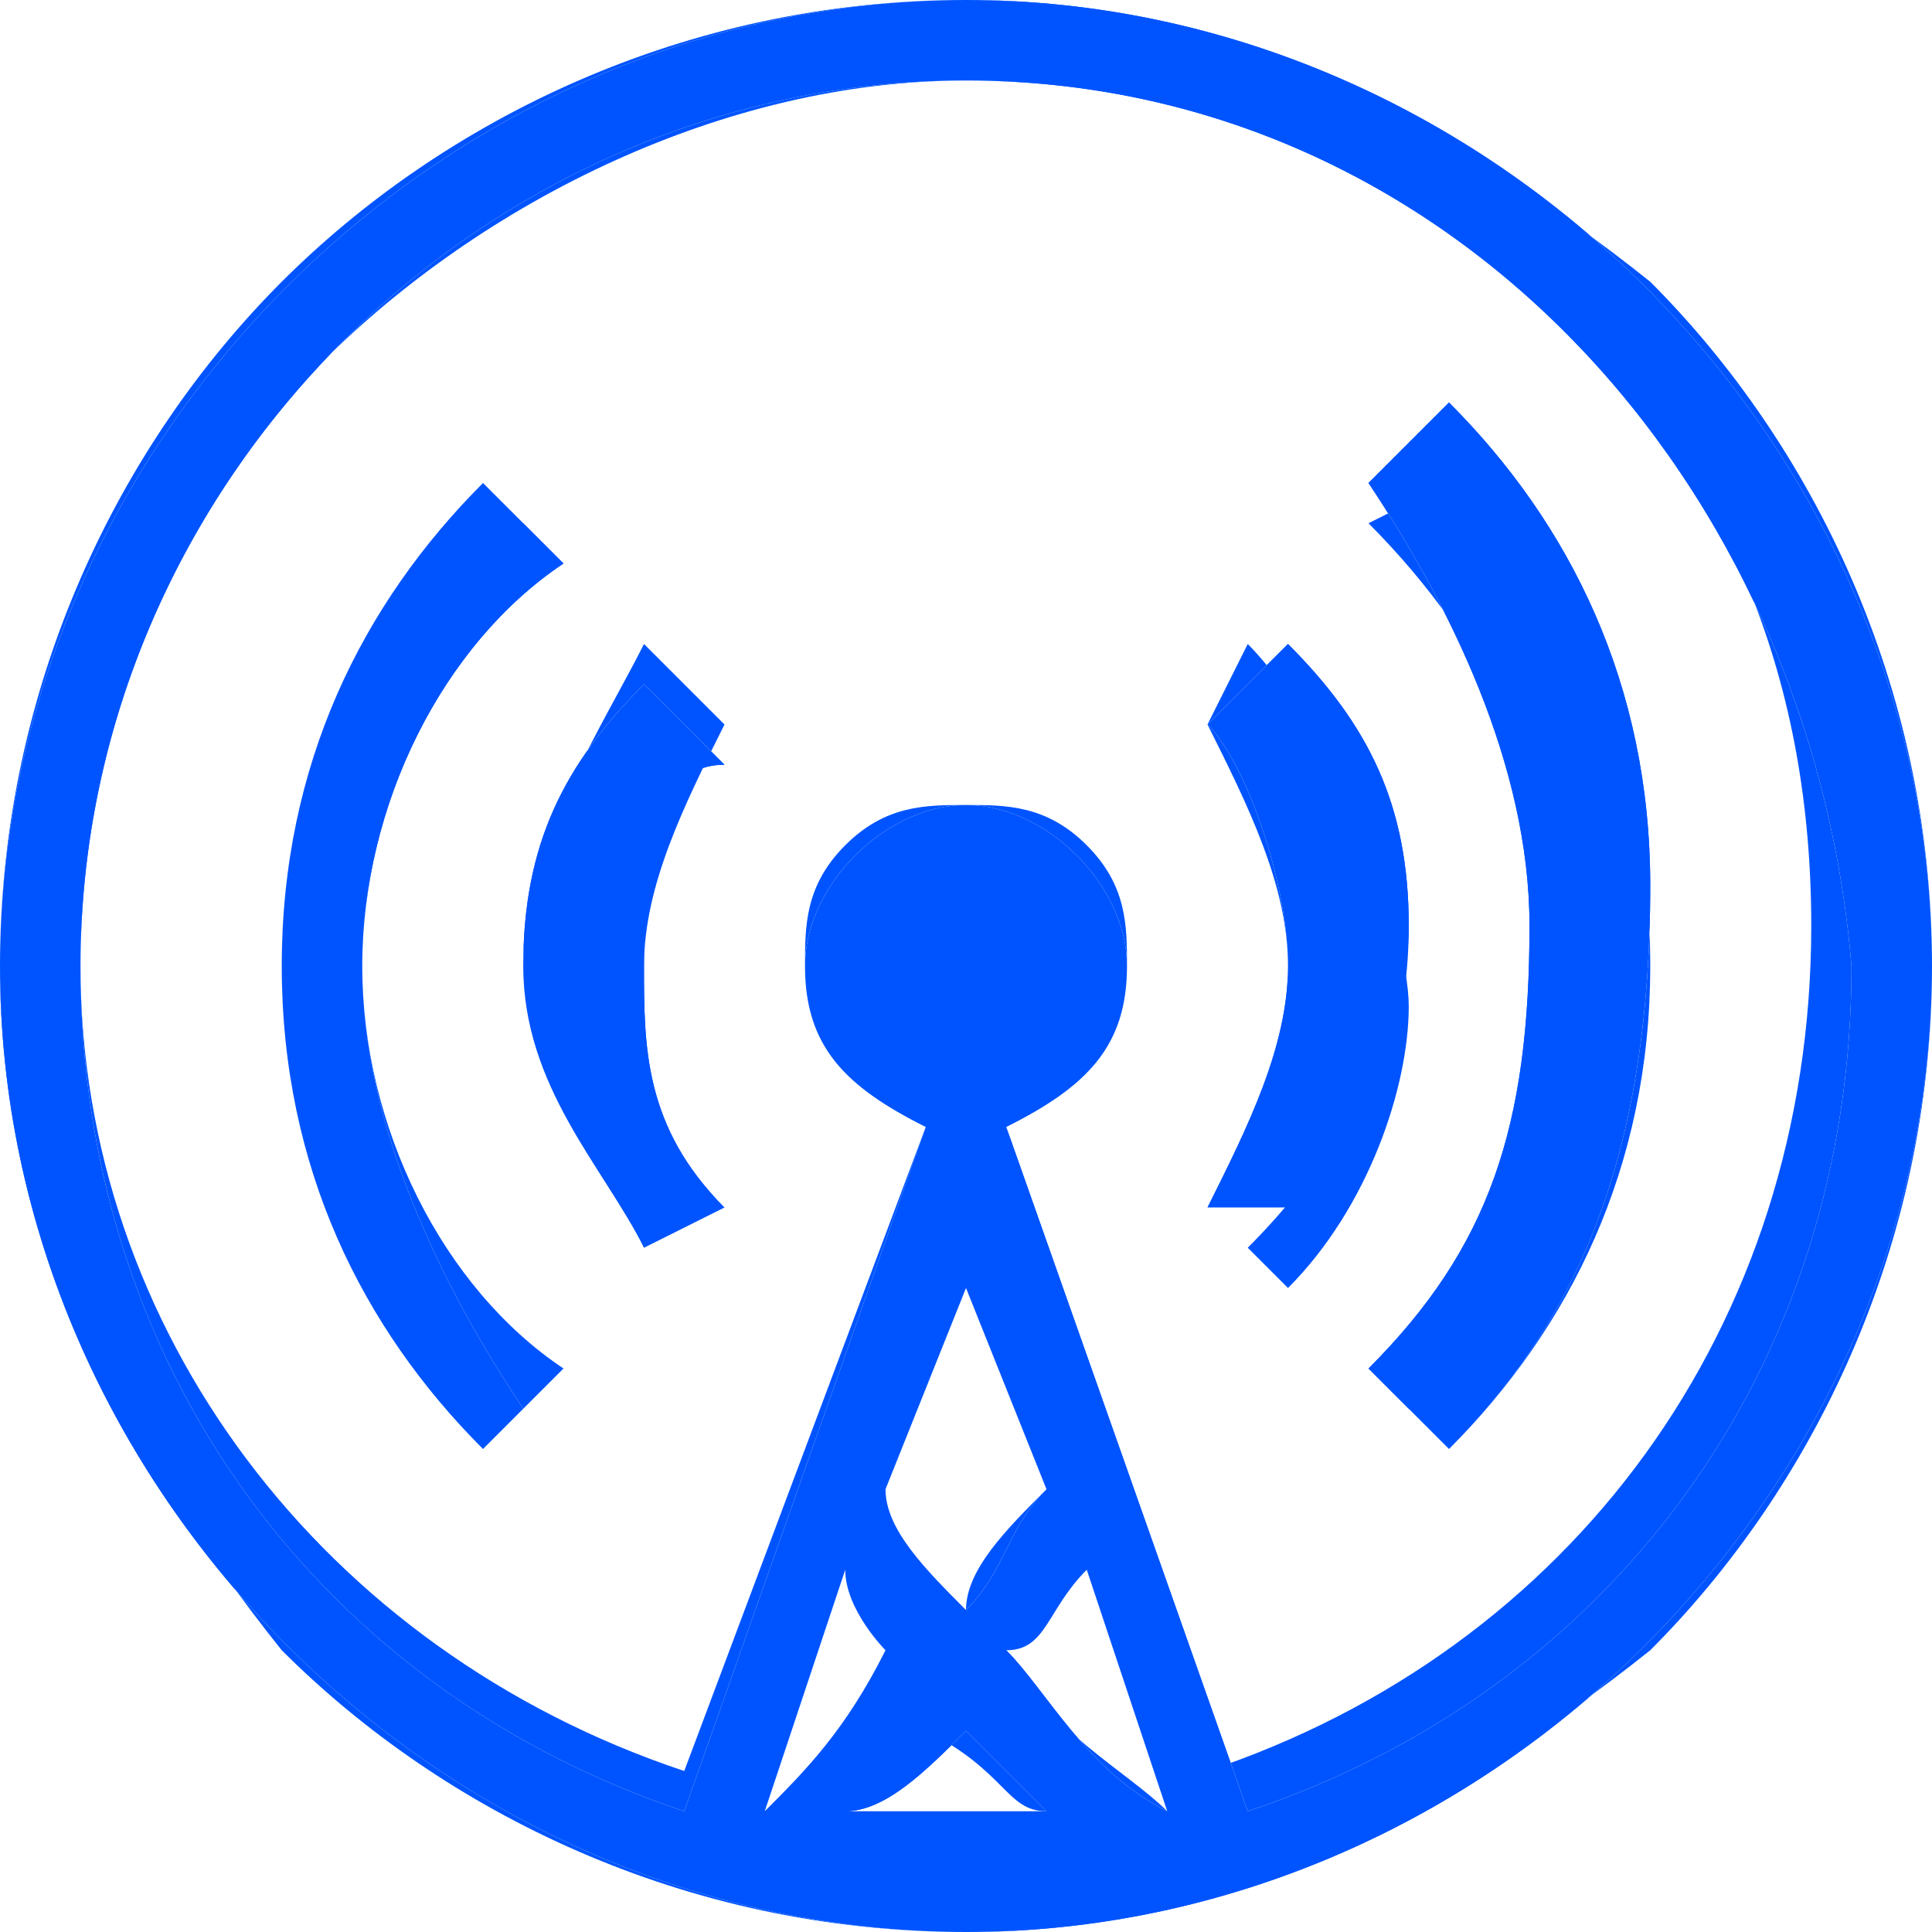
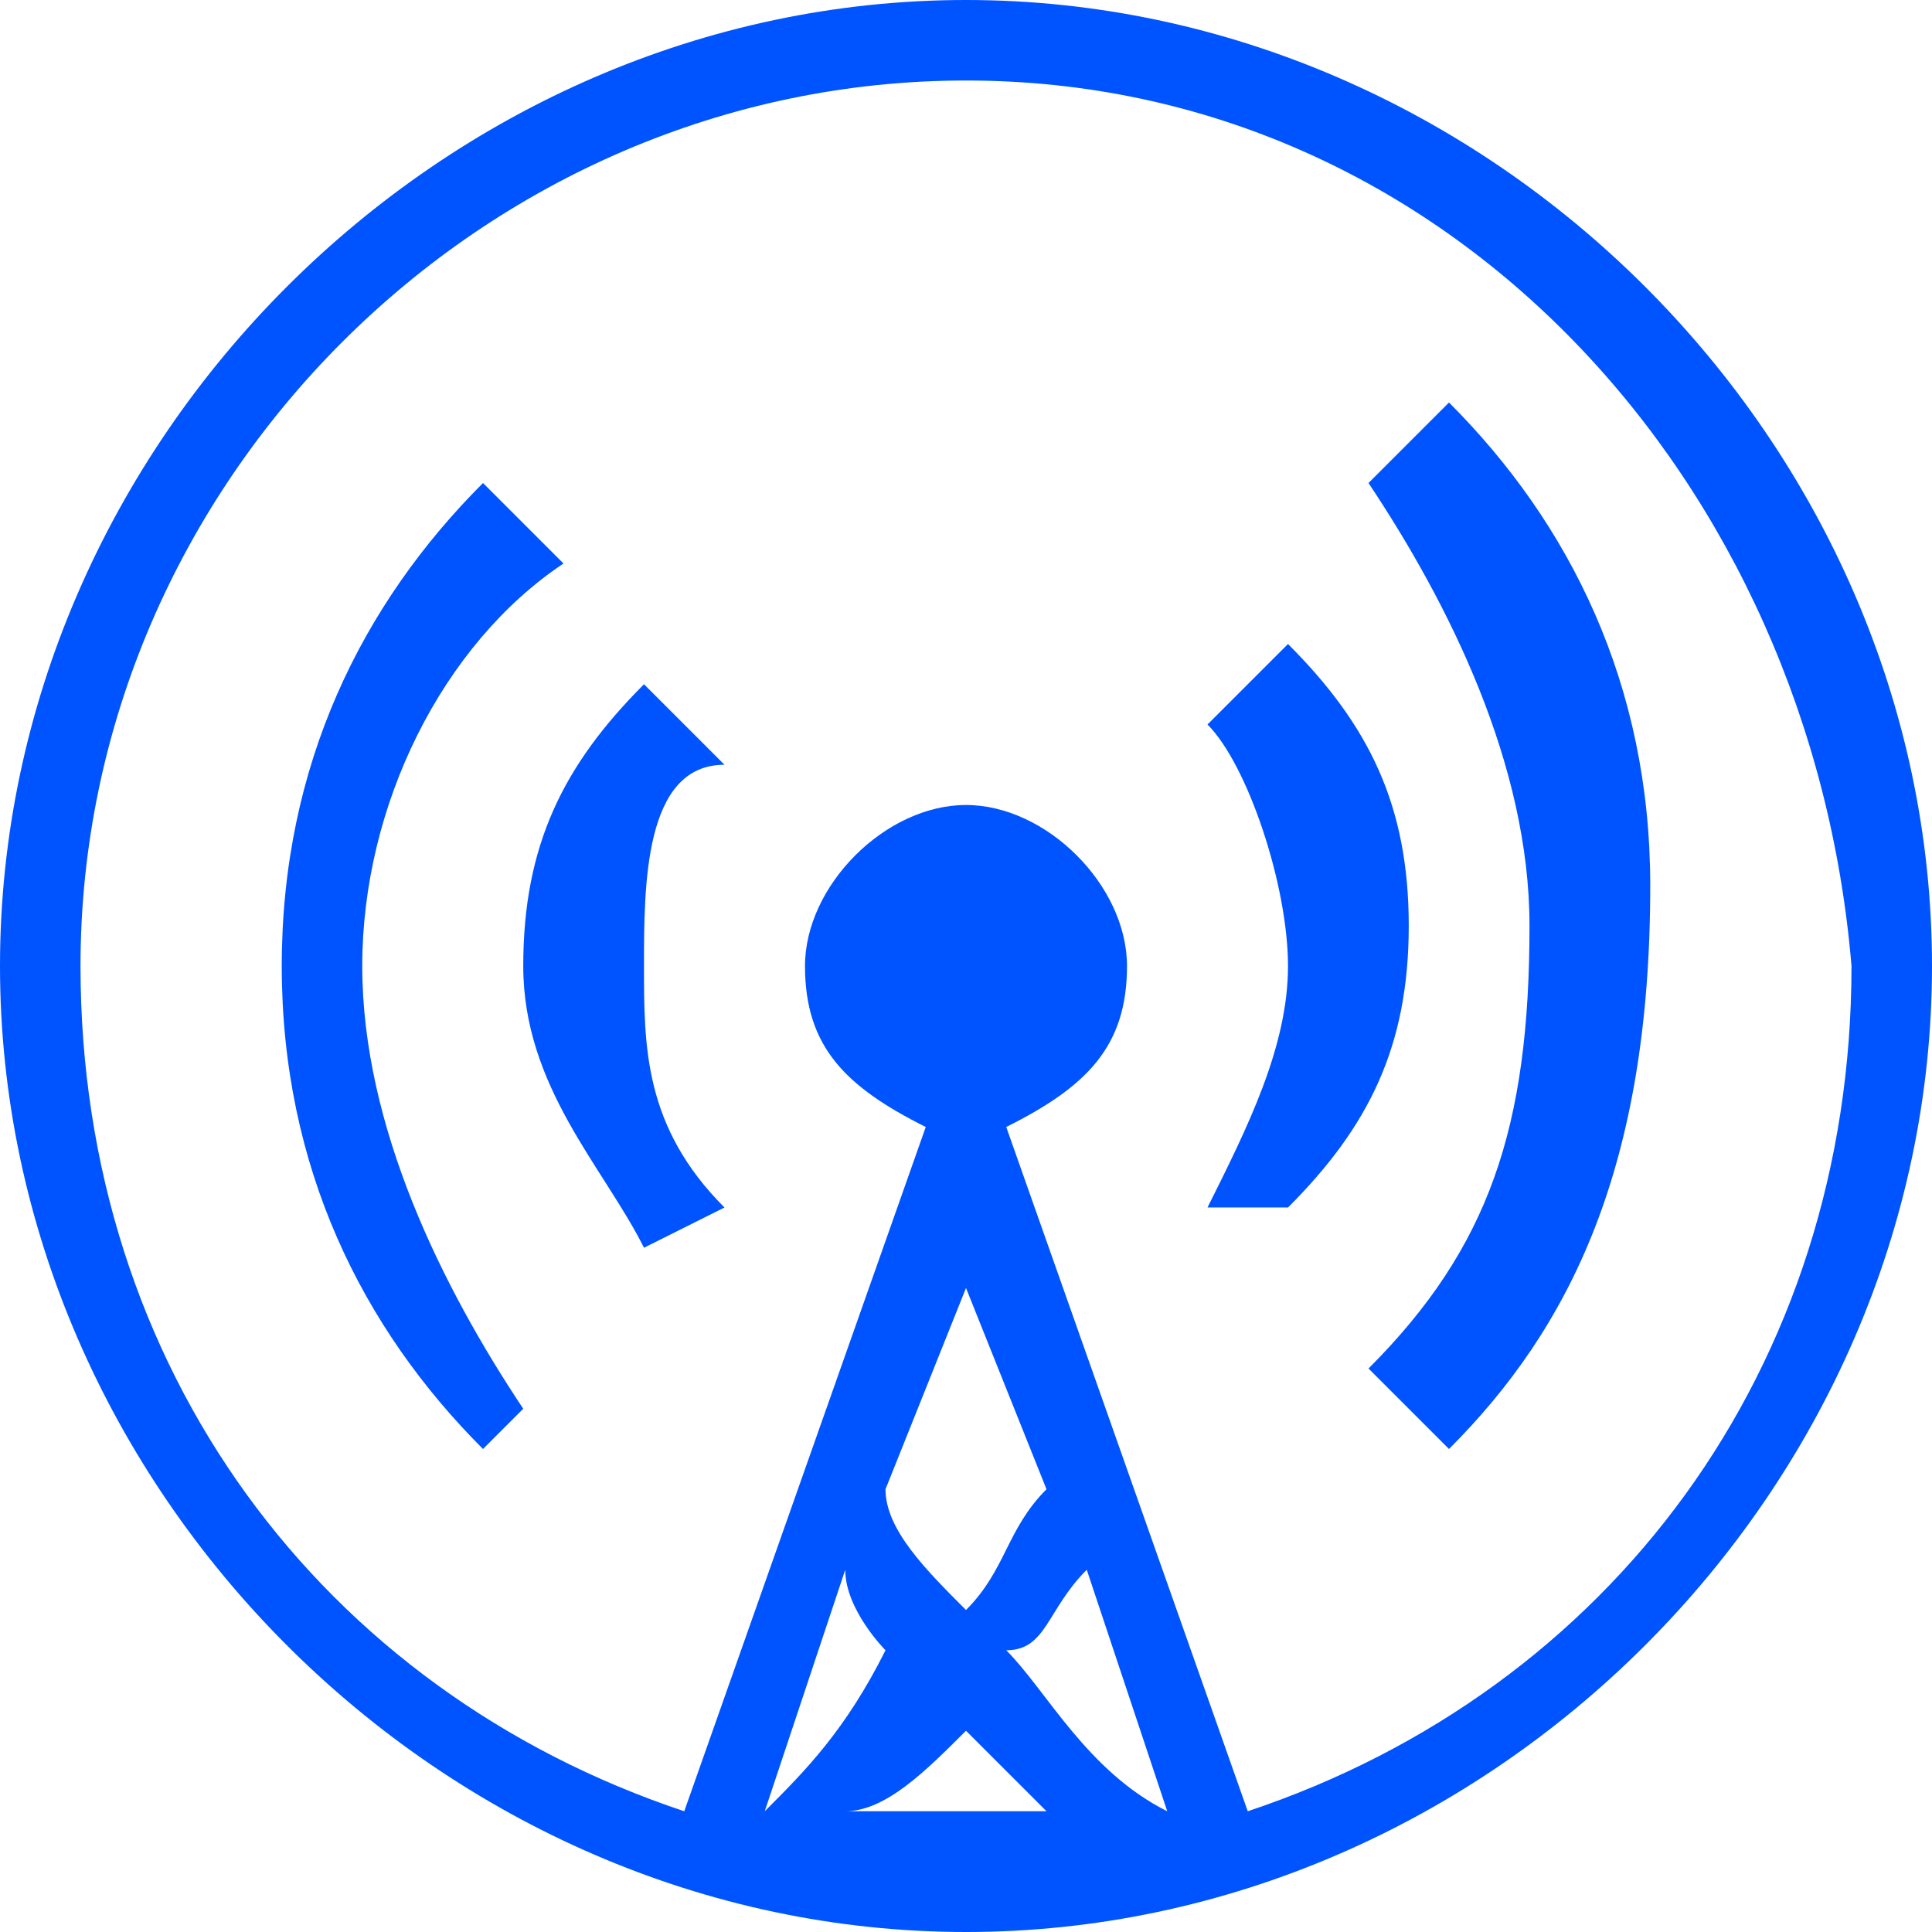
<svg xmlns="http://www.w3.org/2000/svg" version="1.1" id="Layer_1" x="0px" y="0px" viewBox="0 0 4.8 4.8" style="enable-background:new 0 0 4.8 4.8;" xml:space="preserve">
  <style type="text/css">
	.st0{fill:#0054FF;}
</style>
  <path class="st0" d="M2.4,4.8C1.1,4.8,0,3.7,0,2.4S1.1,0,2.4,0c1.3,0,2.4,1.1,2.4,2.4S3.7,4.8,2.4,4.8 M1.9,4.5  C2,4.4,2.1,4.3,2.2,4.1C2.2,4.1,2.1,4,2.1,3.9L1.9,4.5C1.9,4.5,1.9,4.5,1.9,4.5 M2.4,4c0.1-0.1,0.1-0.2,0.2-0.3L2.4,3.2L2.2,3.7  C2.2,3.8,2.3,3.9,2.4,4 M2.5,4.1c0.1,0.1,0.2,0.3,0.4,0.4c0,0,0,0,0,0L2.7,3.9C2.6,4,2.6,4.1,2.5,4.1 M2.6,4.5  C2.6,4.5,2.5,4.4,2.4,4.3C2.3,4.4,2.2,4.5,2.1,4.5c0.1,0,0.2,0,0.3,0C2.5,4.5,2.6,4.5,2.6,4.5 M2.4,0.2c-1.2,0-2.2,1-2.2,2.2  c0,1,0.6,1.8,1.5,2.1l0.6-1.7C2.1,2.7,2,2.6,2,2.4C2,2.2,2.2,2,2.4,2c0.2,0,0.4,0.2,0.4,0.4c0,0.2-0.1,0.3-0.3,0.4l0.6,1.7  c0.9-0.3,1.5-1.1,1.5-2.1C4.5,1.2,3.6,0.2,2.4,0.2 M3.6,3.6L3.4,3.4c0.3-0.3,0.4-0.6,0.4-1.1c0-0.4-0.2-0.8-0.4-1.1l0.2-0.2  c0.3,0.3,0.5,0.7,0.5,1.2C4.1,2.9,3.9,3.3,3.6,3.6 M3,3c0.1-0.2,0.2-0.4,0.2-0.6S3.1,1.9,3,1.8l0.2-0.2c0.2,0.2,0.3,0.4,0.3,0.7  c0,0.3-0.1,0.5-0.3,0.7L3,3z M1.6,3.1C1.5,2.9,1.3,2.7,1.3,2.4c0-0.3,0.1-0.5,0.3-0.7l0.2,0.2C1.6,1.9,1.6,2.2,1.6,2.4  S1.6,2.8,1.8,3L1.6,3.1z M1.2,3.6C0.9,3.3,0.7,2.9,0.7,2.4c0-0.5,0.2-0.9,0.5-1.2l0.2,0.2C1.1,1.6,0.9,2,0.9,2.4  c0,0.4,0.2,0.8,0.4,1.1L1.2,3.6z" />
-   <path class="st0" d="M2.4,4.8L2.4,4.8c-0.7,0-1.3-0.3-1.7-0.7C0.3,3.6,0,3,0,2.4c0-0.7,0.3-1.3,0.7-1.7C1.1,0.3,1.7,0,2.4,0  C3,0,3.6,0.3,4.1,0.7c0.4,0.4,0.7,1,0.7,1.7c0,0.7-0.3,1.3-0.7,1.7C3.6,4.5,3,4.8,2.4,4.8L2.4,4.8c1.3,0,2.4-1.1,2.4-2.4  S3.7,0,2.4,0C1.1,0,0,1.1,0,2.4S1.1,4.8,2.4,4.8L2.4,4.8 M1.9,4.5L1.9,4.5C2,4.4,2.1,4.3,2.2,4.1l0,0l0,0C2.2,4.1,2.1,4,2.1,3.9l0,0  L1.9,4.5L1.9,4.5C1.9,4.5,1.9,4.5,1.9,4.5L1.9,4.5L1.9,4.5L1.9,4.5L1.9,4.5C1.9,4.5,1.9,4.5,1.9,4.5L1.9,4.5L1.9,4.5l0.2-0.6l0,0  l0,0C2.1,4,2.2,4.1,2.2,4.1l0,0l0,0C2.1,4.3,2,4.4,1.9,4.5L1.9,4.5L1.9,4.5L1.9,4.5z M2.4,4L2.4,4c0.1-0.1,0.1-0.2,0.2-0.3v0  L2.4,3.2L2.2,3.7v0C2.2,3.8,2.3,3.9,2.4,4L2.4,4L2.4,4L2.4,4L2.4,4C2.3,3.9,2.2,3.8,2.2,3.7l0,0l0,0l0.2-0.5l0.2,0.5l0,0l0,0  C2.5,3.8,2.4,3.9,2.4,4L2.4,4L2.4,4L2.4,4z M2.5,4.1L2.5,4.1c0.1,0.1,0.2,0.3,0.4,0.4h0h0c0,0,0,0,0,0h0L2.7,3.9l0,0  C2.6,4,2.6,4.1,2.5,4.1L2.5,4.1L2.5,4.1L2.5,4.1L2.5,4.1C2.6,4.1,2.6,4,2.7,3.9l0,0l0,0l0.2,0.6l0,0l0,0c0,0,0,0,0,0v0l0,0  C2.8,4.4,2.6,4.3,2.5,4.1L2.5,4.1L2.5,4.1L2.5,4.1z M2.6,4.5L2.6,4.5C2.6,4.5,2.5,4.4,2.4,4.3l0,0l0,0C2.3,4.4,2.2,4.5,2.1,4.5l0,0  l0,0c0.1,0,0.2,0,0.3,0C2.5,4.5,2.6,4.5,2.6,4.5L2.6,4.5L2.6,4.5L2.6,4.5L2.6,4.5c-0.1,0-0.2,0-0.3,0c-0.1,0-0.2,0-0.3,0l0,0l0,0  c0.1-0.1,0.2-0.2,0.3-0.2l0,0l0,0C2.5,4.4,2.5,4.5,2.6,4.5L2.6,4.5L2.6,4.5L2.6,4.5z M2.4,0.2L2.4,0.2c-1.2,0-2.2,1-2.2,2.2  c0,1,0.6,1.8,1.5,2.1l0,0l0.6-1.7l0,0C2.1,2.7,2,2.6,2,2.4c0-0.1,0-0.2,0.1-0.3C2.2,2,2.3,2,2.4,2c0.1,0,0.2,0,0.3,0.1  c0.1,0.1,0.1,0.2,0.1,0.3c0,0.2-0.1,0.3-0.3,0.4l0,0l0.6,1.7l0,0c0.9-0.3,1.5-1.1,1.5-2.1C4.5,1.2,3.6,0.2,2.4,0.2L2.4,0.2  c0.6,0,1.1,0.2,1.5,0.6c0.4,0.4,0.6,0.9,0.6,1.5c0,1-0.6,1.8-1.5,2.1v0l0,0L2.5,2.8l0,0l0,0c0.2-0.1,0.3-0.2,0.3-0.4  C2.8,2.2,2.6,2,2.4,2C2.2,2,2,2.2,2,2.4c0,0.2,0.1,0.3,0.3,0.4l0,0l0,0L1.7,4.4l0,0l0,0C0.8,4.1,0.2,3.3,0.2,2.4  c0-0.6,0.2-1.1,0.6-1.5C1.2,0.5,1.8,0.2,2.4,0.2L2.4,0.2z M3.6,3.6L3.6,3.6L3.4,3.4l0,0l0,0c0.3-0.3,0.4-0.6,0.4-1.1  c0-0.4-0.2-0.8-0.4-1.1l0,0l0,0l0.2-0.2l0,0l0,0c0.3,0.3,0.5,0.7,0.5,1.2C4.1,2.9,3.9,3.3,3.6,3.6L3.6,3.6L3.6,3.6L3.6,3.6L3.6,3.6  c0.3-0.3,0.5-0.7,0.5-1.2c0-0.5-0.2-0.9-0.5-1.2l0,0L3.4,1.3l0,0C3.7,1.6,3.9,2,3.9,2.4c0,0.4-0.2,0.8-0.4,1.1l0,0L3.6,3.6L3.6,3.6  L3.6,3.6z M3,3L3,3c0.2-0.1,0.2-0.4,0.2-0.6S3.1,1.9,3,1.8l0,0l0,0l0.2-0.2l0,0l0,0c0.2,0.2,0.3,0.4,0.3,0.7S3.3,2.9,3.1,3.1l0,0  l0,0L3,3L3,3L3,3L3,3L3,3l0.2,0.2l0,0c0.2-0.2,0.3-0.5,0.3-0.7S3.3,1.8,3.1,1.6l0,0L3,1.8l0,0c0.1,0.2,0.2,0.4,0.2,0.6S3.1,2.8,3,3  L3,3L3,3L3,3z M1.6,3.1L1.6,3.1C1.5,2.9,1.3,2.7,1.3,2.4s0.1-0.5,0.3-0.7l0,0l0,0l0.2,0.2l0,0l0,0C1.6,1.9,1.5,2.2,1.5,2.4  S1.6,2.8,1.8,3l0,0l0,0L1.6,3.1L1.6,3.1L1.6,3.1L1.6,3.1L1.6,3.1L1.8,3l0,0C1.6,2.8,1.6,2.6,1.6,2.4s0.1-0.4,0.2-0.6l0,0L1.6,1.6  l0,0C1.5,1.8,1.3,2.1,1.3,2.4S1.5,2.9,1.6,3.1L1.6,3.1L1.6,3.1L1.6,3.1z M1.2,3.6L1.2,3.6C0.9,3.3,0.7,2.9,0.7,2.4  c0-0.5,0.2-0.9,0.5-1.2l0,0l0,0l0.2,0.2l0,0l0,0C1.1,1.6,0.9,2,0.9,2.4c0,0.4,0.2,0.8,0.4,1.1l0,0l0,0L1.2,3.6L1.2,3.6L1.2,3.6  L1.2,3.6L1.2,3.6l0.2-0.2l0,0C1.1,3.2,0.9,2.8,0.9,2.4c0-0.4,0.2-0.8,0.4-1.1l0,0L1.2,1.2l0,0C0.9,1.5,0.7,1.9,0.7,2.4  C0.7,2.9,0.9,3.3,1.2,3.6L1.2,3.6L1.2,3.6L1.2,3.6z" />
</svg>